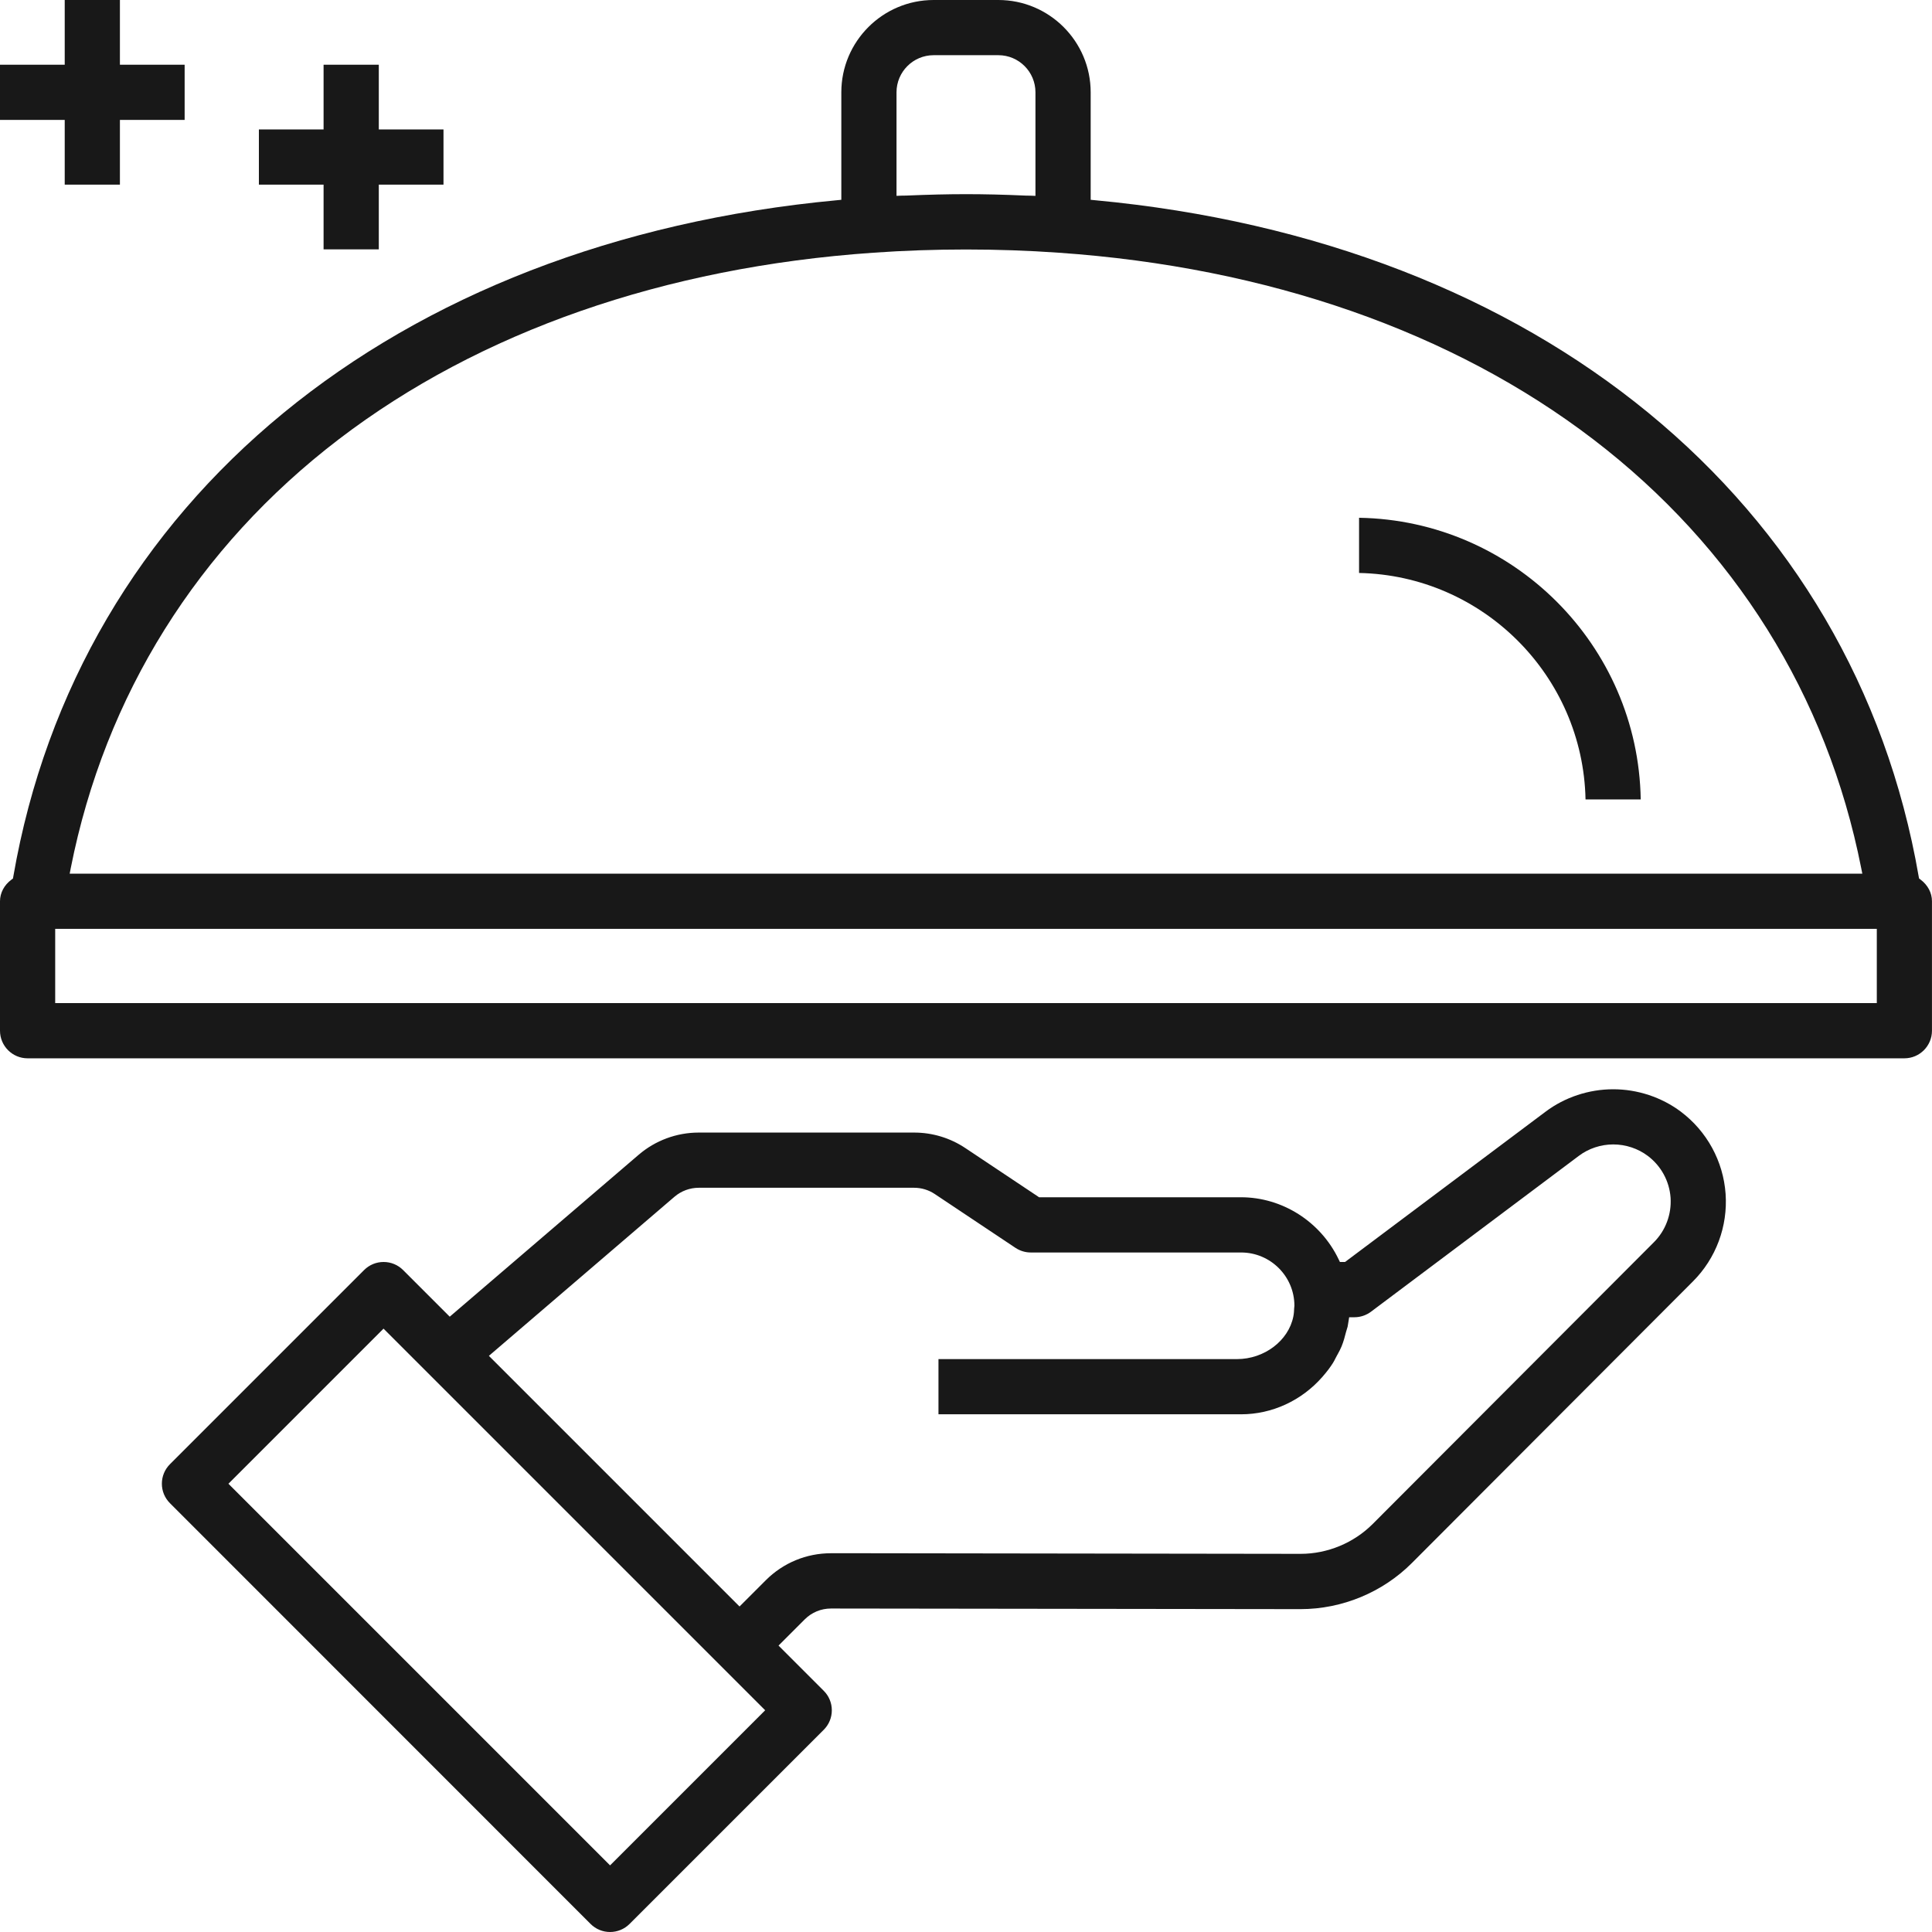
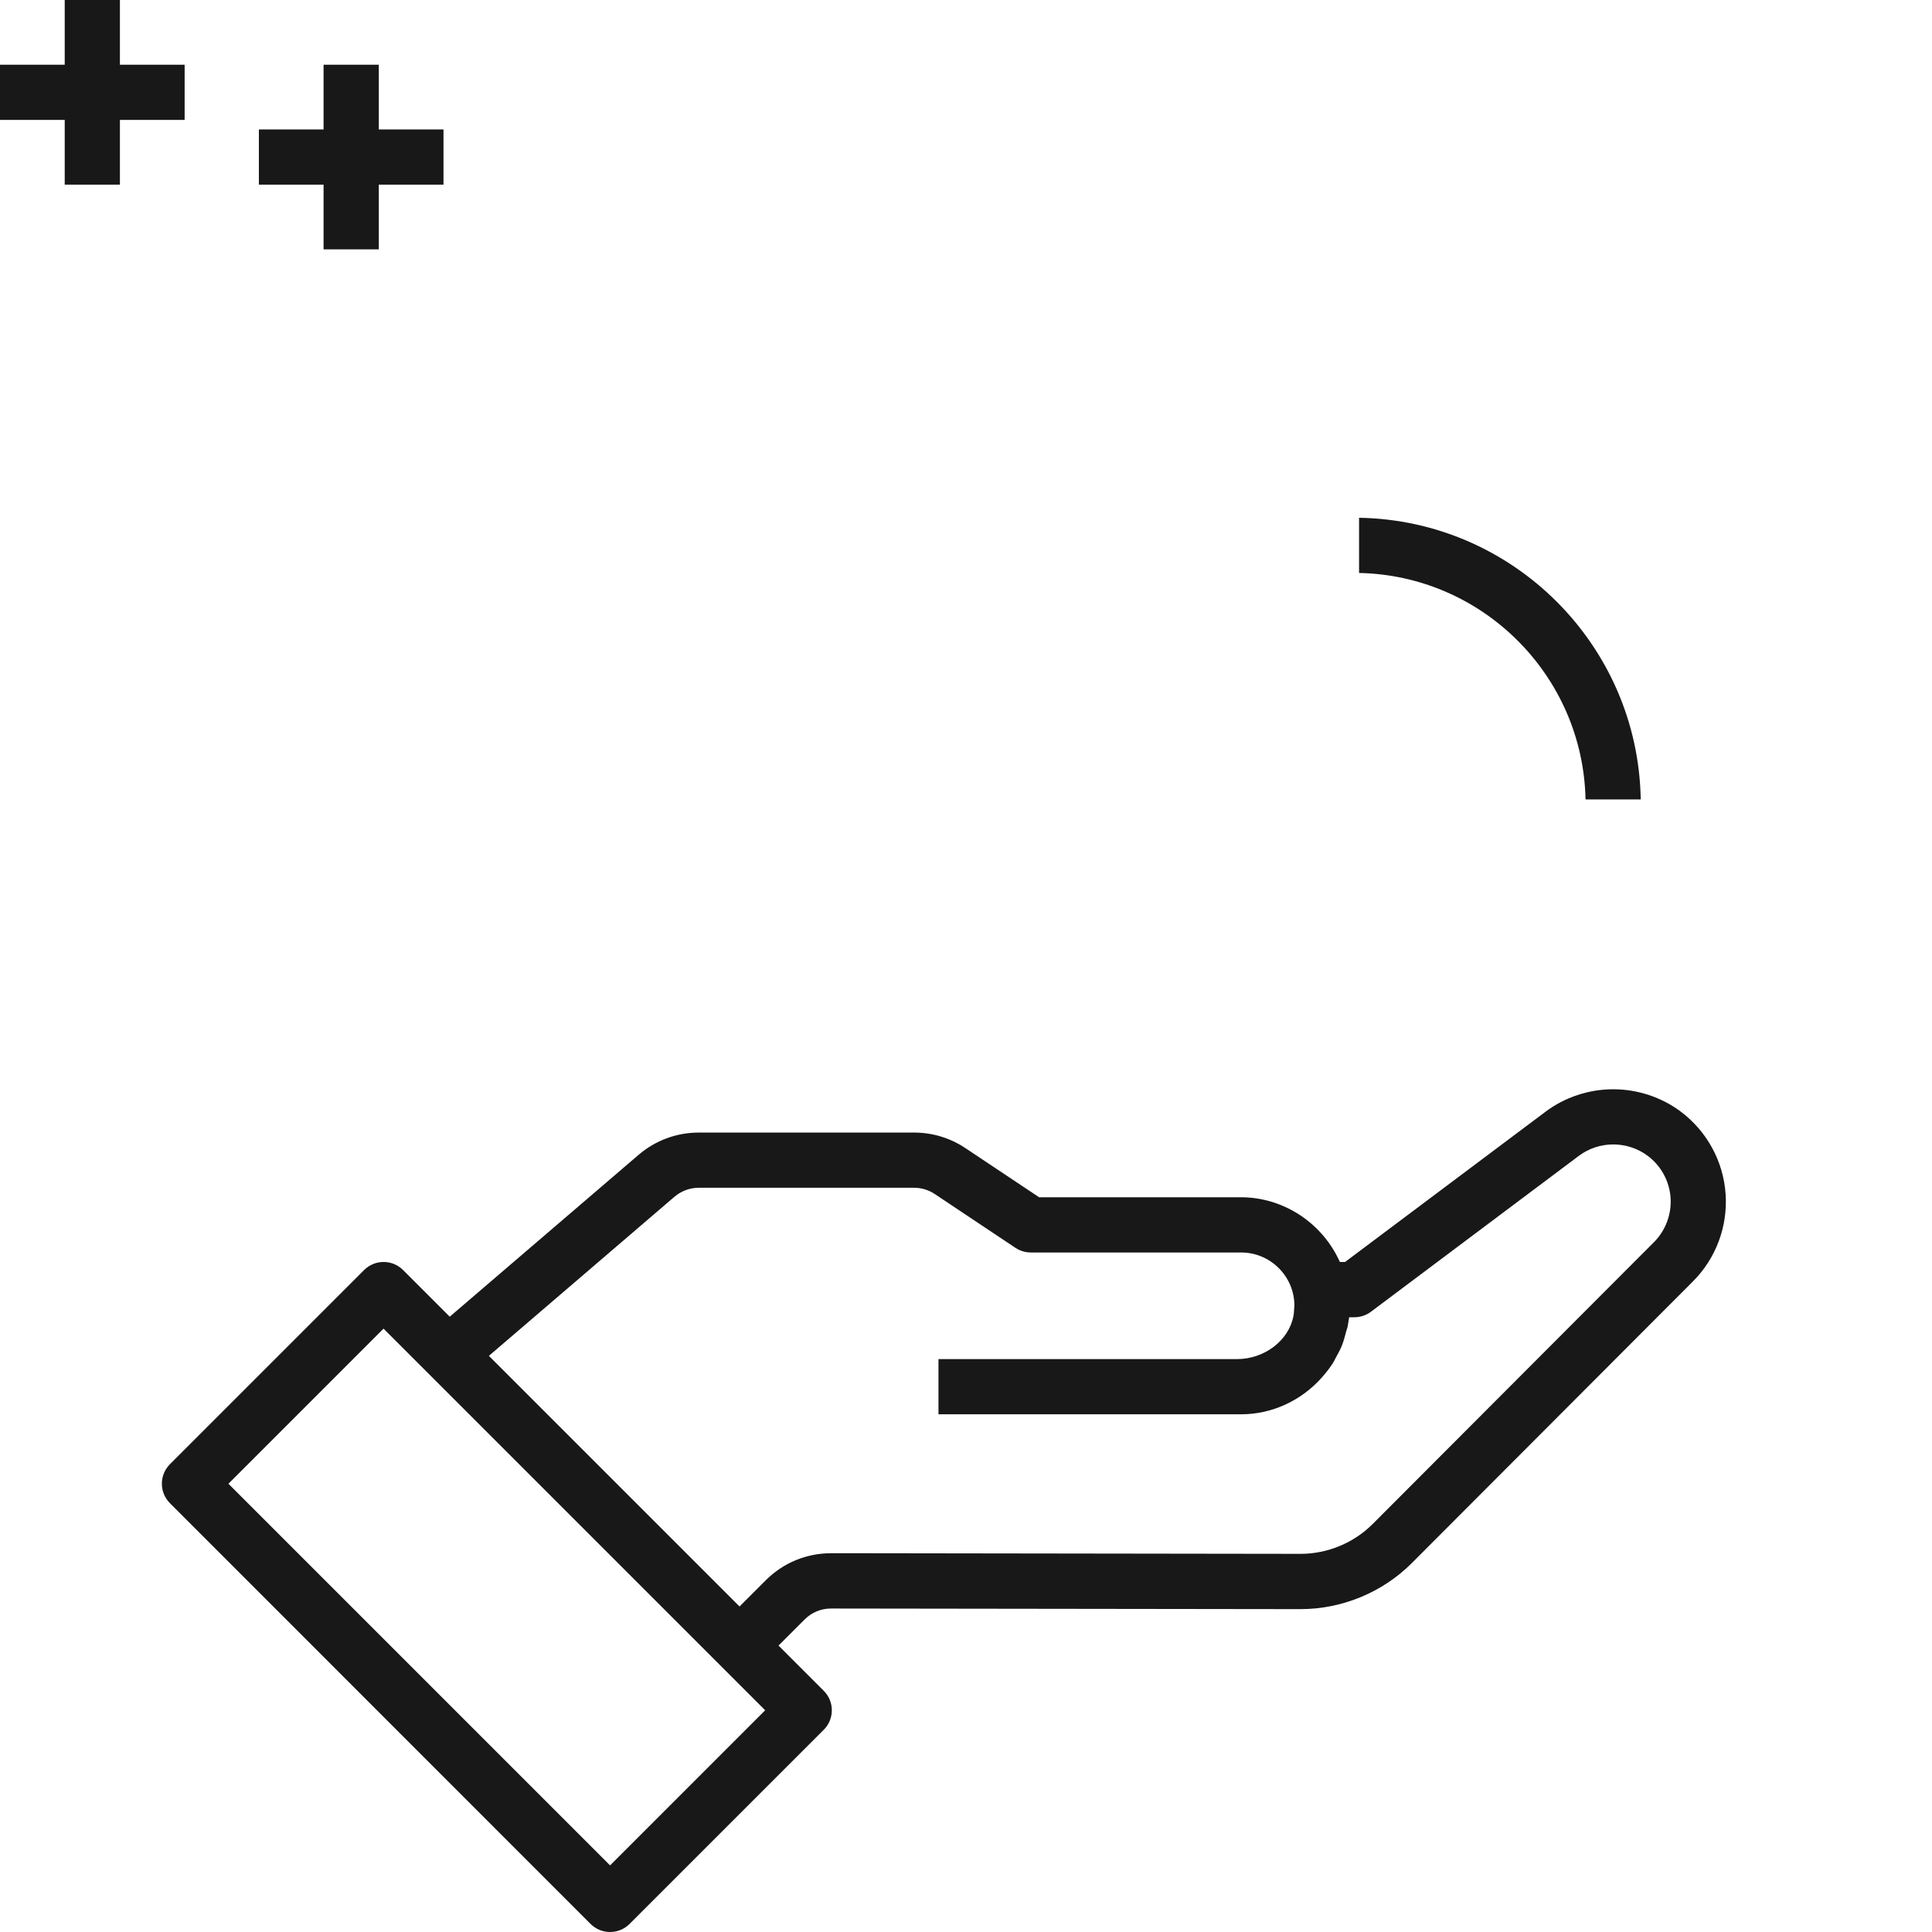
<svg xmlns="http://www.w3.org/2000/svg" version="1.1" id="Layer_1" x="0px" y="0px" width="60px" height="60px" viewBox="0 0 60 60" enable-background="new 0 0 60 60" xml:space="preserve">
  <g>
    <path fill="#181818" d="M52.199,34.523c-0.598-0.448-1.344-0.695-2.1-0.695s-1.501,0.247-2.098,0.695l-6.229,4.669h-0.16   l-0.04-0.084c-0.561-1.17-1.75-1.926-3.031-1.926H32.27l-2.291-1.528c-0.473-0.315-1.023-0.481-1.591-0.481h-6.688   c-0.685,0-1.347,0.245-1.865,0.689l-5.868,5.029l-1.448-1.448c-0.162-0.162-0.377-0.251-0.606-0.251   c-0.229,0-0.444,0.089-0.606,0.251l-6.029,6.029c-0.162,0.162-0.251,0.378-0.251,0.606s0.089,0.443,0.251,0.605L18.34,59.749   C18.502,59.911,18.717,60,18.946,60c0.229,0,0.444-0.089,0.606-0.251l6.03-6.029c0.162-0.162,0.251-0.378,0.251-0.606   s-0.089-0.443-0.251-0.605l-1.404-1.404l0.814-0.814c0.218-0.218,0.507-0.337,0.816-0.337l14.58,0.019   c1.292,0,2.55-0.521,3.458-1.431l8.729-8.746c0.717-0.717,1.086-1.709,1.015-2.721C53.518,36.063,53.011,35.134,52.199,34.523z    M18.946,57.931L7.094,46.079l4.817-4.817l11.852,11.852L18.946,57.931z M51.36,38.582l-8.729,8.746   c-0.588,0.589-1.404,0.928-2.238,0.928l-14.458-0.02l-0.126,0.001c-0.767,0-1.487,0.299-2.028,0.84l-0.814,0.814l-7.784-7.784   l5.767-4.944c0.211-0.179,0.478-0.276,0.751-0.276h6.687c0.229,0,0.45,0.067,0.64,0.193l2.508,1.673   c0.142,0.094,0.307,0.144,0.476,0.144h6.532c0.911,0,1.654,0.741,1.655,1.653c0,0.019-0.002,0.036-0.005,0.055   c0,0.005-0.001,0.01-0.002,0.015c-0.003,0.082-0.008,0.173-0.026,0.263c-0.15,0.755-0.903,1.325-1.752,1.325h-9.269v1.714h9.399   c0.957,0,1.877-0.423,2.523-1.161l0.018-0.021c0.13-0.15,0.229-0.282,0.312-0.414c0.027-0.043,0.051-0.089,0.075-0.138   c0.014-0.025,0.026-0.051,0.04-0.076l0.039-0.071c0.042-0.078,0.082-0.151,0.113-0.229c0.06-0.147,0.103-0.304,0.139-0.45   c0.007-0.024,0.015-0.049,0.022-0.073c0.008-0.022,0.016-0.046,0.021-0.07l0.006-0.021c0.01-0.052,0.019-0.107,0.027-0.164   l0.02-0.126h0.163c0.187,0,0.364-0.06,0.514-0.171l6.456-4.841c0.304-0.229,0.684-0.355,1.069-0.355s0.766,0.126,1.071,0.355   c0.413,0.31,0.672,0.783,0.709,1.3C51.915,37.711,51.727,38.217,51.36,38.582z" />
    <polygon fill="#181818" points="2.01,5.734 3.724,5.734 3.724,3.724 5.734,3.724 5.734,2.01 3.724,2.01 3.724,0 2.01,0 2.01,2.01    0,2.01 0,3.724 2.01,3.724  " />
    <polygon fill="#181818" points="10.049,7.744 11.764,7.744 11.764,5.734 13.773,5.734 13.773,4.02 11.764,4.02 11.764,2.01    10.049,2.01 10.049,4.02 8.04,4.02 8.04,5.734 10.049,5.734  " />
    <path fill="#181818" d="M42.207,16.08v1.714c3.844,0.078,6.955,3.19,7.033,7.033h1.714C50.876,20.039,46.995,16.159,42.207,16.08z" />
-     <path fill="#181818" d="M59.645,27.317l-0.047-0.036l-0.011-0.058C57.568,15.554,47.767,7.505,34.006,6.218l-0.134-0.013V2.867   C33.872,1.286,32.586,0,31.005,0h-2.01c-1.581,0-2.867,1.286-2.867,2.867v3.338l-0.134,0.013   C12.233,7.505,2.432,15.554,0.413,27.224l-0.01,0.058l-0.047,0.036C0.129,27.485,0,27.731,0,27.99v4.02   c0,0.473,0.385,0.857,0.857,0.857h58.285c0.473,0,0.857-0.385,0.857-0.857v-4.02C60,27.731,59.87,27.485,59.645,27.317z    M27.842,2.867c0-0.636,0.517-1.153,1.153-1.153h2.01c0.636,0,1.152,0.517,1.152,1.153v3.216l-0.153-0.006   c-0.021-0.001-0.044-0.001-0.065-0.001c-0.025,0-0.05,0-0.074-0.001C31.153,6.043,30.562,6.03,30,6.03   c-0.561,0-1.153,0.014-1.864,0.044c-0.025,0.001-0.05,0.001-0.075,0.001c-0.021,0-0.043,0-0.065,0.001l-0.154,0.006V2.867z    M2.198,26.957c1.062-5.36,3.941-9.964,8.325-13.316c4.368-3.339,10.108-5.343,16.6-5.793c1.892-0.133,3.862-0.133,5.754,0   c6.491,0.45,12.231,2.454,16.599,5.793c4.385,3.352,7.264,7.956,8.325,13.316l0.035,0.176H2.164L2.198,26.957z M58.286,31.152   H1.714v-2.305h56.572V31.152z" />
  </g>
</svg>